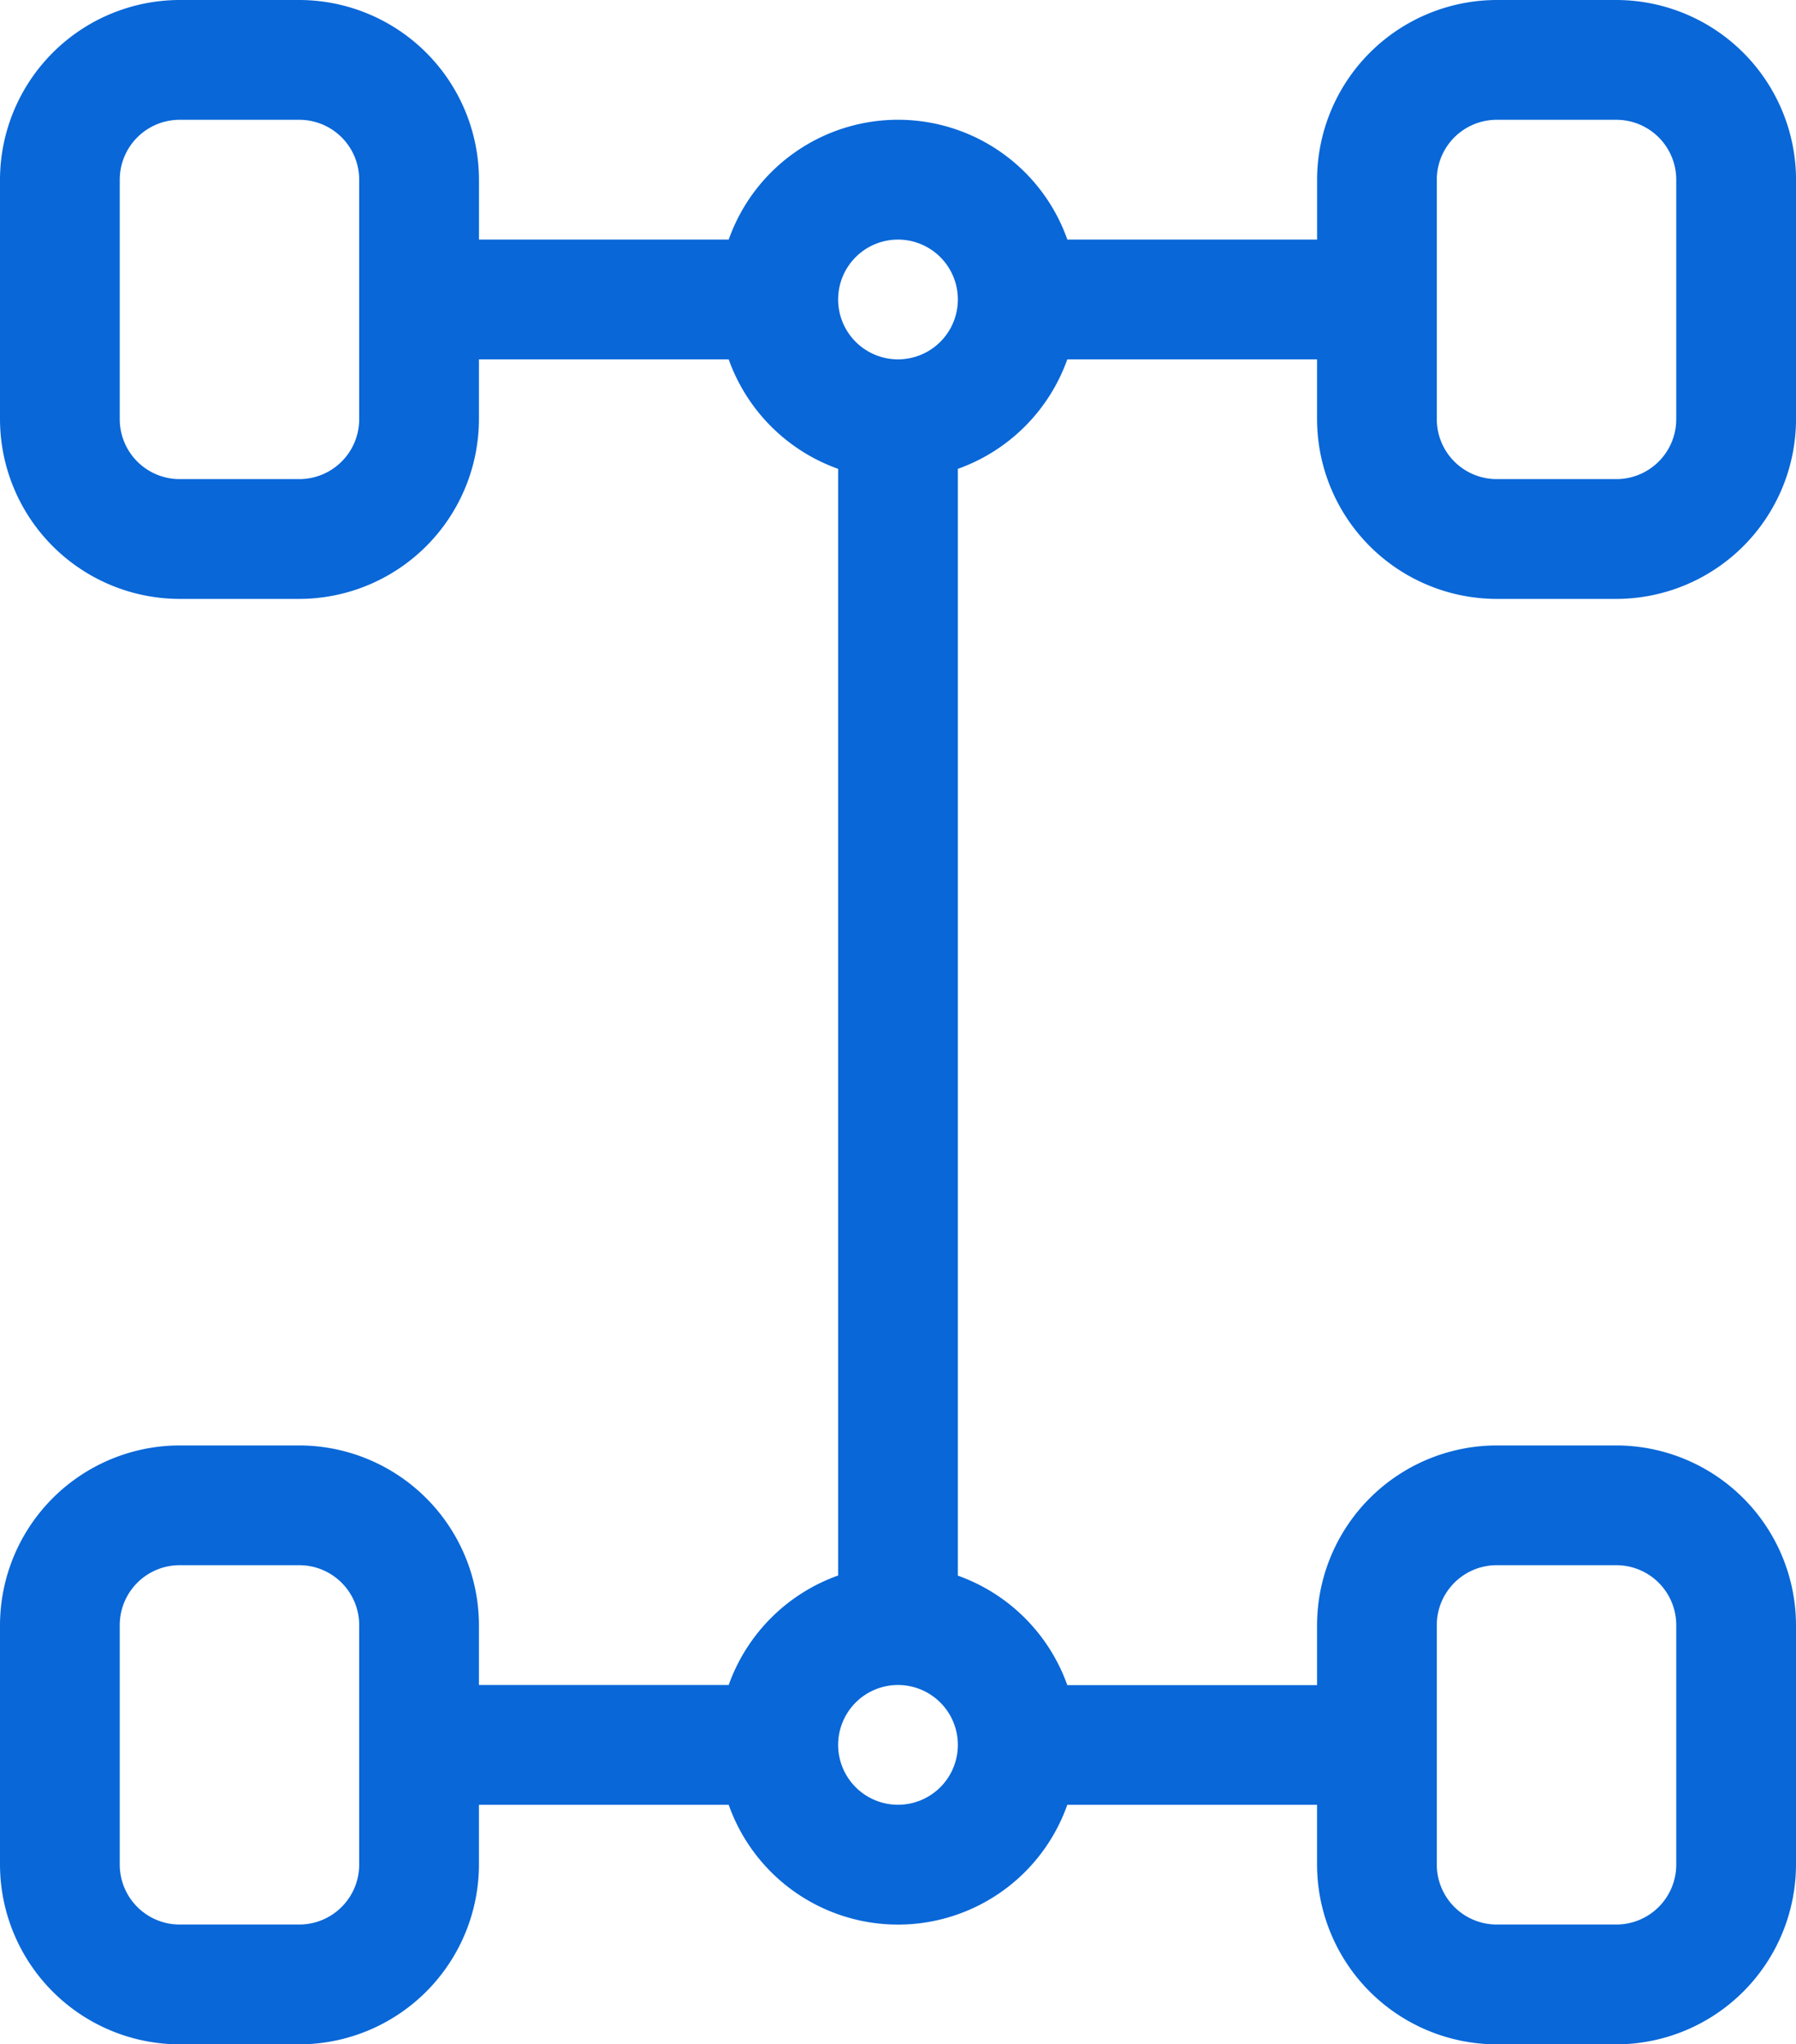
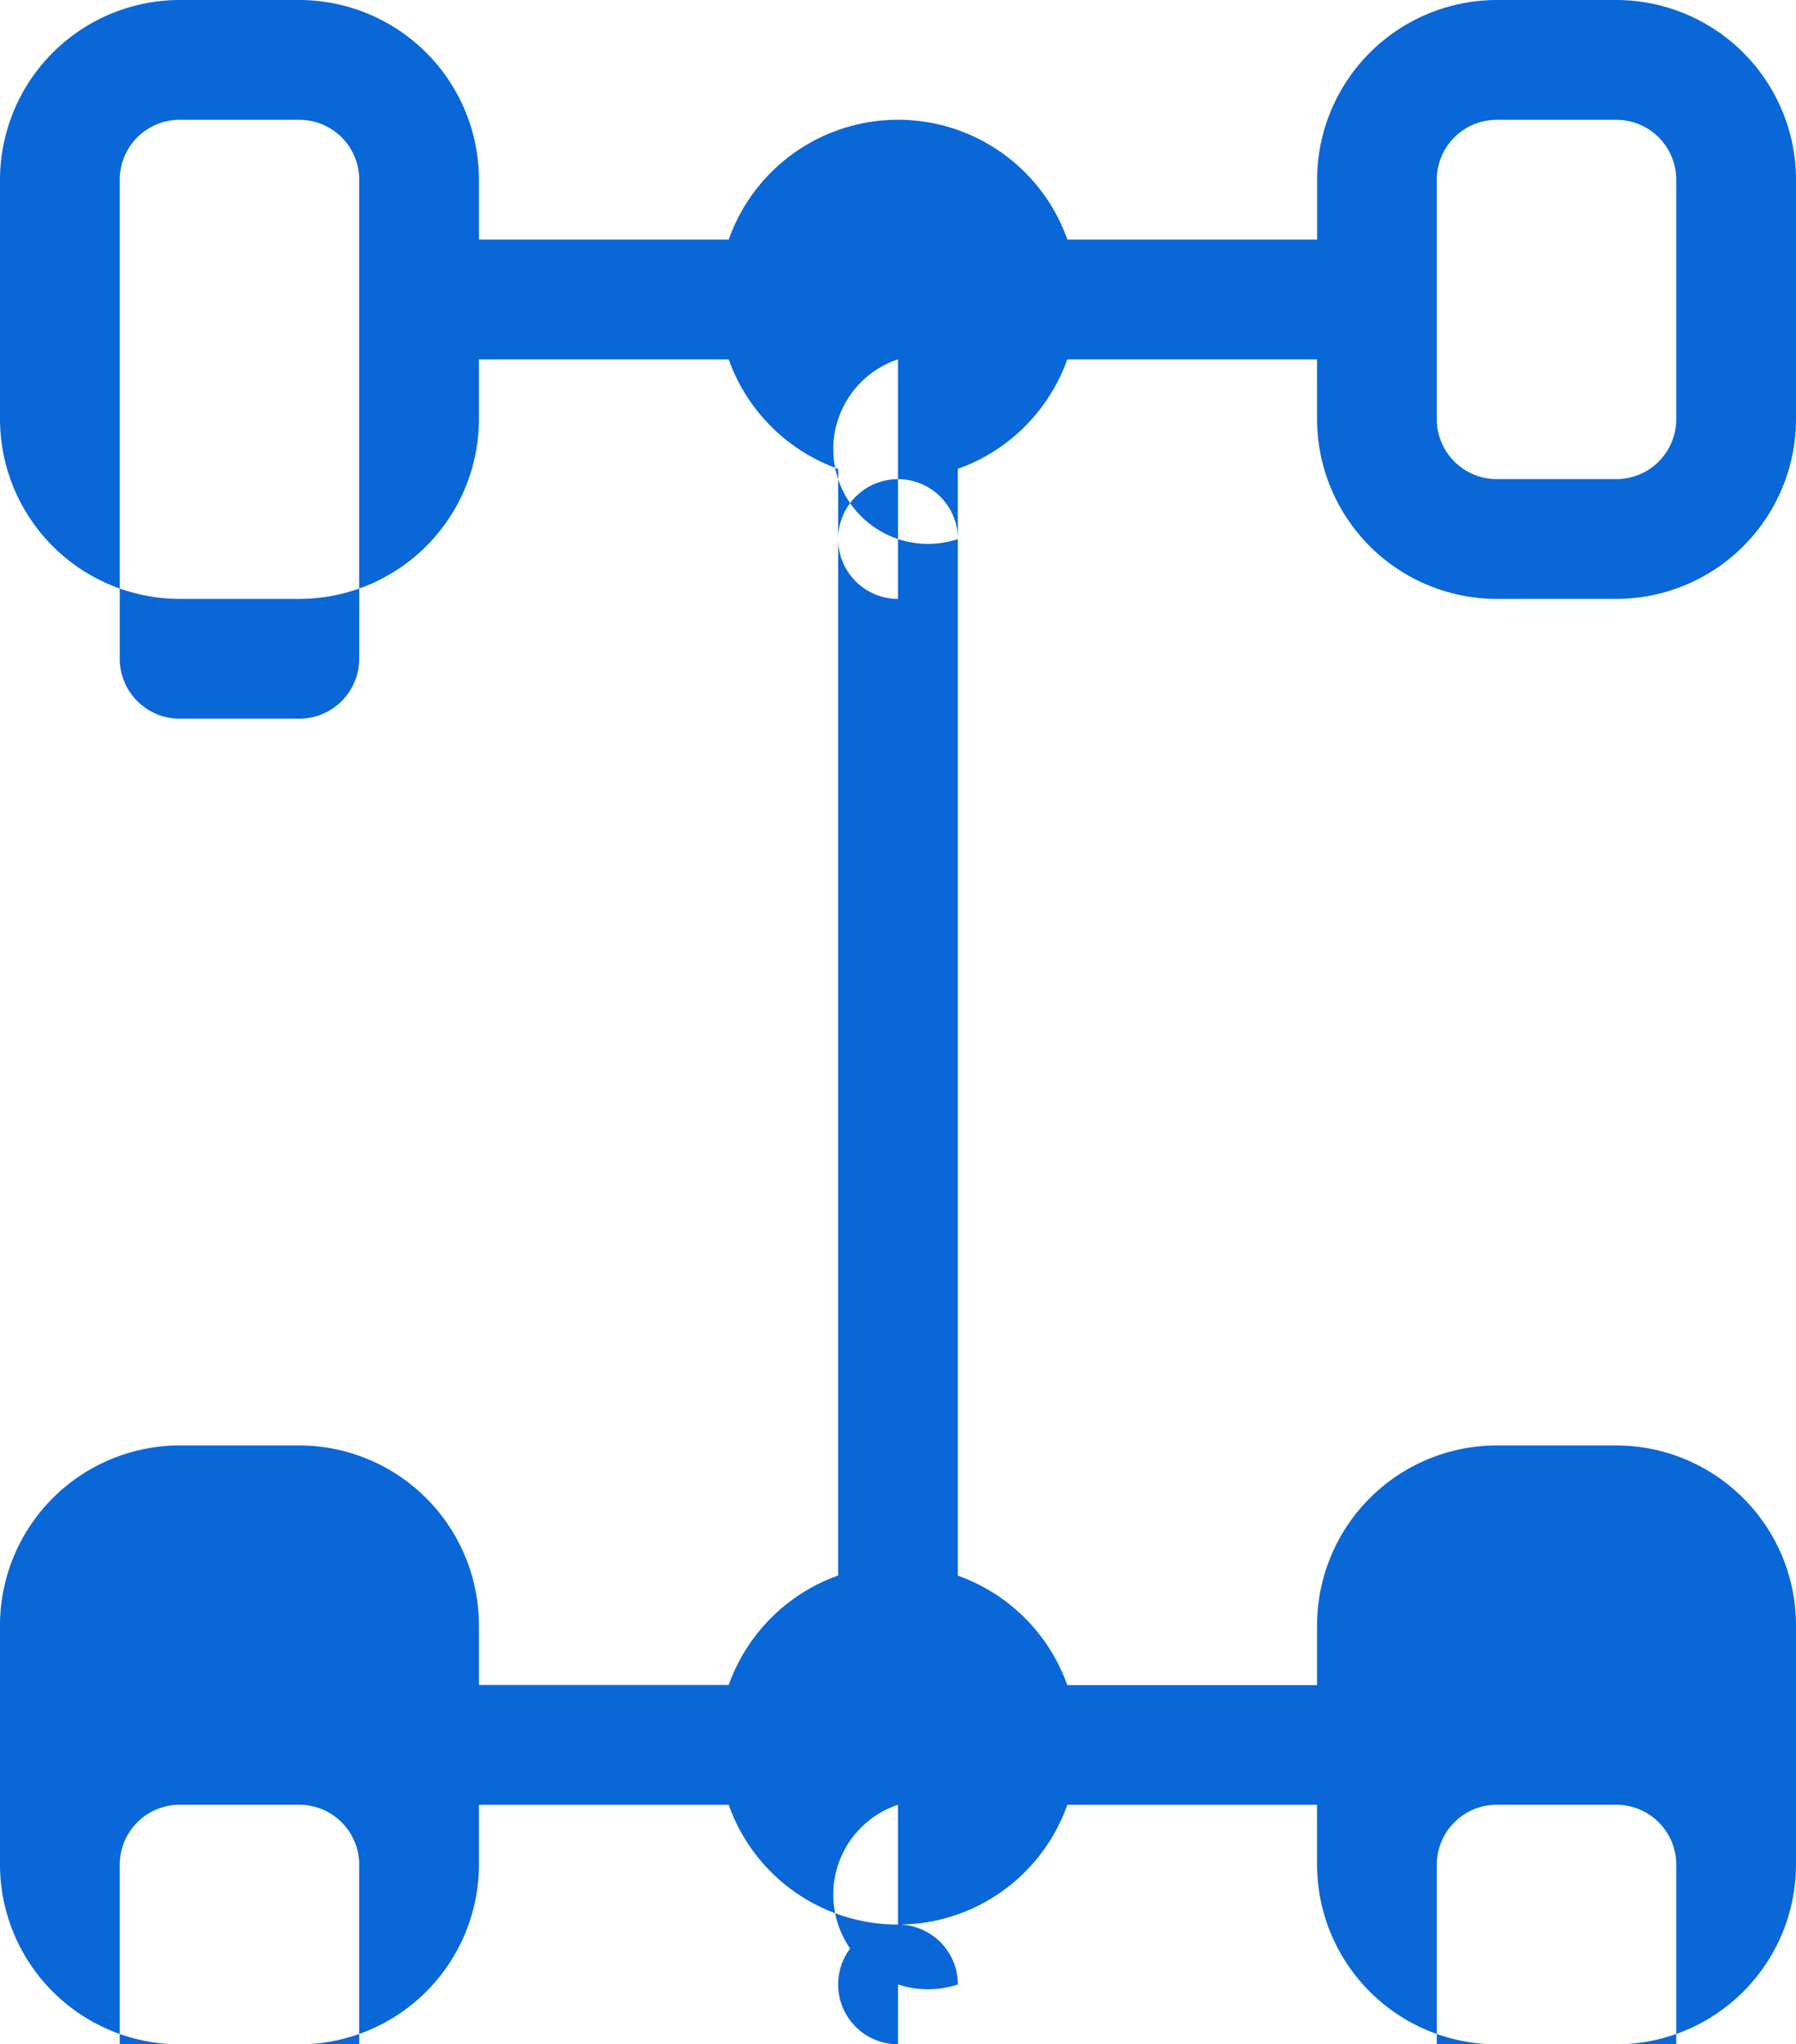
<svg xmlns="http://www.w3.org/2000/svg" width="49.9" height="56.775" viewBox="0 0 49.9 56.775">
-   <path id="Path_2822" data-name="Path 2822" d="M500.084,145.133h3.327a5,5,0,0,0,4.99-4.99V133.49a5,5,0,0,0-4.99-4.99h-3.327a5,5,0,0,0-4.99,4.99v1.663h-6.939a4.989,4.989,0,0,0-9.408,0h-6.939V133.49a5,5,0,0,0-4.99-4.99H463.49a5,5,0,0,0-4.99,4.99v6.653a5,5,0,0,0,4.99,4.99h3.327a5,5,0,0,0,4.99-4.99V138.48h6.939a5.014,5.014,0,0,0,3.041,3.041v30.734a5.014,5.014,0,0,0-3.041,3.041h-6.939v-1.663a5,5,0,0,0-4.99-4.99H463.49a5,5,0,0,0-4.99,4.99v6.653a5,5,0,0,0,4.99,4.99h3.327a5,5,0,0,0,4.99-4.99v-1.663h6.939a4.989,4.989,0,0,0,9.408,0h6.939v1.663a5,5,0,0,0,4.99,4.99h3.327a5,5,0,0,0,4.99-4.99v-6.653a5,5,0,0,0-4.99-4.99h-3.327a5,5,0,0,0-4.99,4.99V175.3h-6.939a5.014,5.014,0,0,0-3.041-3.041V141.521a5.014,5.014,0,0,0,3.041-3.041h6.939v1.663A5,5,0,0,0,500.084,145.133ZM498.42,133.49a1.665,1.665,0,0,1,1.663-1.663h3.327a1.665,1.665,0,0,1,1.663,1.663v6.653a1.665,1.665,0,0,1-1.663,1.663h-3.327a1.665,1.665,0,0,1-1.663-1.663Zm-29.94,6.653a1.665,1.665,0,0,1-1.663,1.663H463.49a1.665,1.665,0,0,1-1.663-1.663V133.49a1.665,1.665,0,0,1,1.663-1.663h3.327a1.665,1.665,0,0,1,1.663,1.663Zm0,40.142a1.665,1.665,0,0,1-1.663,1.663H463.49a1.665,1.665,0,0,1-1.663-1.663v-6.653a1.665,1.665,0,0,1,1.663-1.663h3.327a1.665,1.665,0,0,1,1.663,1.663Zm29.94-6.653a1.665,1.665,0,0,1,1.663-1.663h3.327a1.665,1.665,0,0,1,1.663,1.663v6.653a1.665,1.665,0,0,1-1.663,1.663h-3.327a1.665,1.665,0,0,1-1.663-1.663Zm-14.97,4.99a1.663,1.663,0,1,1,1.663-1.663A1.663,1.663,0,0,1,483.45,178.622Zm0-40.142a1.663,1.663,0,1,1,1.663-1.663A1.663,1.663,0,0,1,483.45,138.48Z" transform="translate(-458.5 -128.5)" fill="#0967d8" />
+   <path id="Path_2822" data-name="Path 2822" d="M500.084,145.133h3.327a5,5,0,0,0,4.99-4.99V133.49a5,5,0,0,0-4.99-4.99h-3.327a5,5,0,0,0-4.99,4.99v1.663h-6.939a4.989,4.989,0,0,0-9.408,0h-6.939V133.49a5,5,0,0,0-4.99-4.99H463.49a5,5,0,0,0-4.99,4.99v6.653a5,5,0,0,0,4.99,4.99h3.327a5,5,0,0,0,4.99-4.99V138.48h6.939a5.014,5.014,0,0,0,3.041,3.041v30.734a5.014,5.014,0,0,0-3.041,3.041h-6.939v-1.663a5,5,0,0,0-4.99-4.99H463.49a5,5,0,0,0-4.99,4.99v6.653a5,5,0,0,0,4.99,4.99h3.327a5,5,0,0,0,4.99-4.99v-1.663h6.939a4.989,4.989,0,0,0,9.408,0h6.939v1.663a5,5,0,0,0,4.99,4.99h3.327a5,5,0,0,0,4.99-4.99v-6.653a5,5,0,0,0-4.99-4.99h-3.327a5,5,0,0,0-4.99,4.99V175.3h-6.939a5.014,5.014,0,0,0-3.041-3.041V141.521a5.014,5.014,0,0,0,3.041-3.041h6.939v1.663A5,5,0,0,0,500.084,145.133ZM498.42,133.49a1.665,1.665,0,0,1,1.663-1.663h3.327a1.665,1.665,0,0,1,1.663,1.663v6.653a1.665,1.665,0,0,1-1.663,1.663h-3.327a1.665,1.665,0,0,1-1.663-1.663m-29.94,6.653a1.665,1.665,0,0,1-1.663,1.663H463.49a1.665,1.665,0,0,1-1.663-1.663V133.49a1.665,1.665,0,0,1,1.663-1.663h3.327a1.665,1.665,0,0,1,1.663,1.663Zm0,40.142a1.665,1.665,0,0,1-1.663,1.663H463.49a1.665,1.665,0,0,1-1.663-1.663v-6.653a1.665,1.665,0,0,1,1.663-1.663h3.327a1.665,1.665,0,0,1,1.663,1.663Zm29.94-6.653a1.665,1.665,0,0,1,1.663-1.663h3.327a1.665,1.665,0,0,1,1.663,1.663v6.653a1.665,1.665,0,0,1-1.663,1.663h-3.327a1.665,1.665,0,0,1-1.663-1.663Zm-14.97,4.99a1.663,1.663,0,1,1,1.663-1.663A1.663,1.663,0,0,1,483.45,178.622Zm0-40.142a1.663,1.663,0,1,1,1.663-1.663A1.663,1.663,0,0,1,483.45,138.48Z" transform="translate(-458.5 -128.5)" fill="#0967d8" />
</svg>